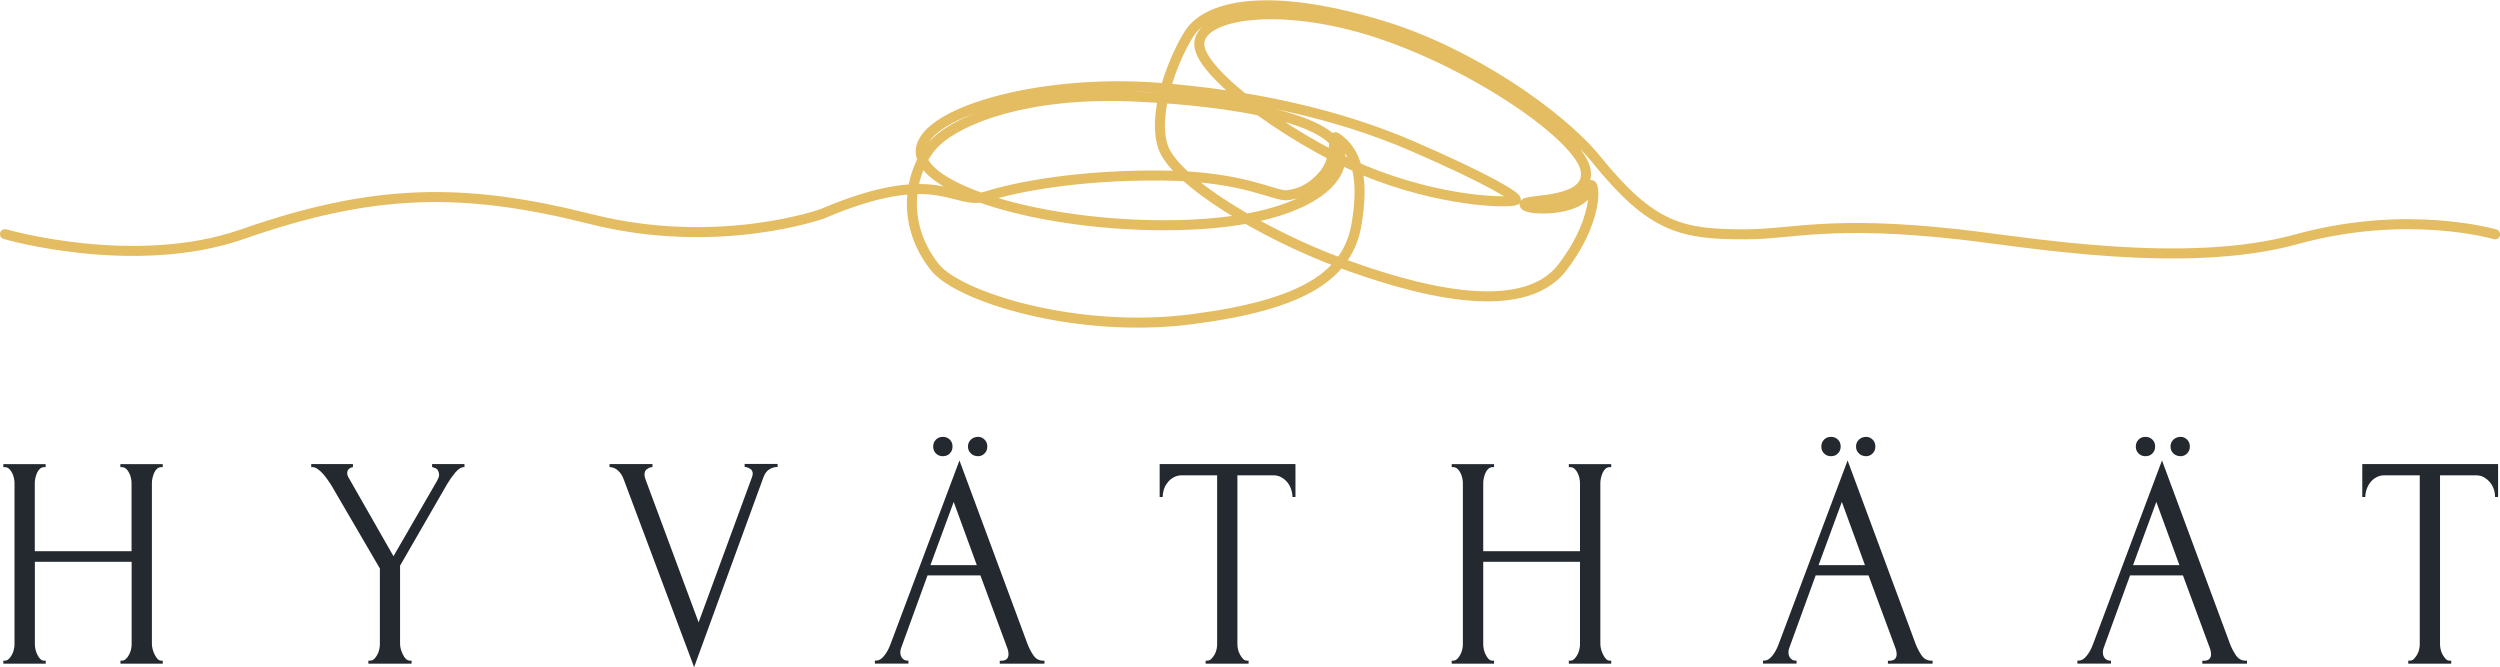
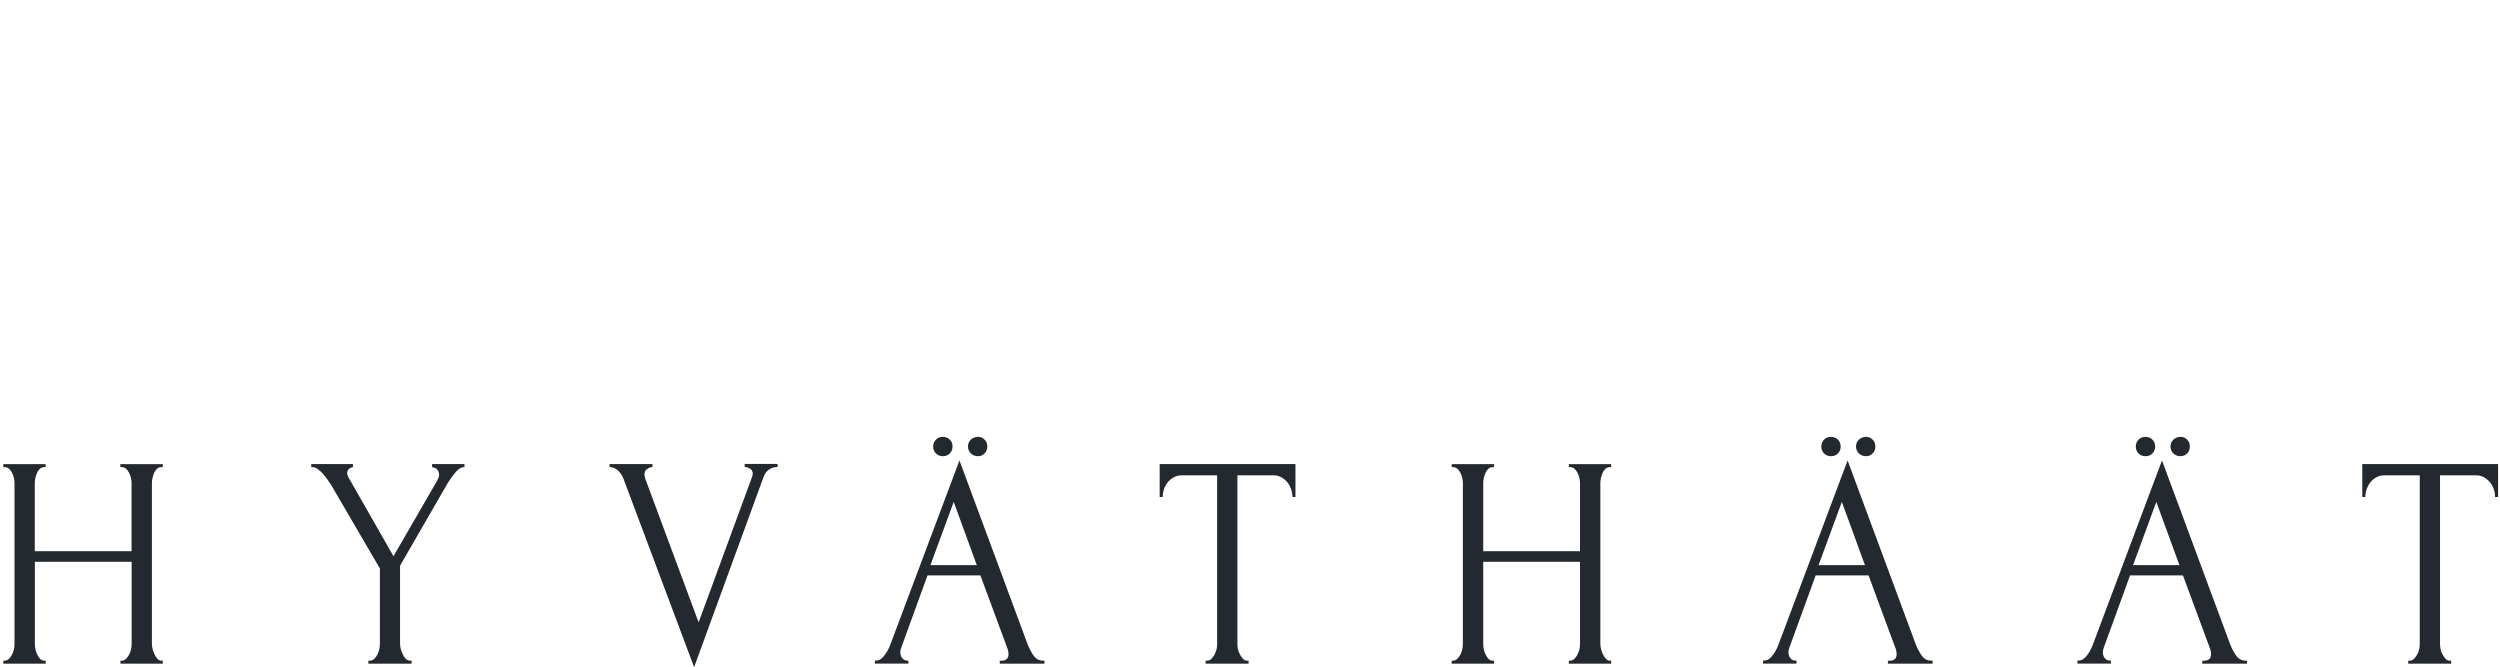
<svg xmlns="http://www.w3.org/2000/svg" id="Layer_1" data-name="Layer 1" viewBox="0 0 299.7 80">
  <defs>
    <style>
      .cls-1 {
        fill: #23292e;
        stroke-width: 0px;
      }

      .cls-2 {
        fill: none;
        stroke: #e4bc61;
        stroke-linecap: round;
        stroke-linejoin: round;
        stroke-width: 1.2px;
      }
    </style>
  </defs>
-   <path class="cls-2" d="M.6,28.07s15.55,4.52,28.48,0c15.78-5.52,26.55-5.64,41.77-1.8,15.22,3.84,27.7-.63,27.7-.63,14.08-6.01,15.81-.85,19.77-2.12,3.57-1.14,11.08-2.57,21-2.48,9.93.09,13.57,2.57,15.03,2.36,1.23-.18,2.68-.54,4.33-2.46,1.71-1.99,1.02-4.77,1.46-4.48,3.27,2.11,3.08,6.57,2.53,10.16-.97,6.33-6.21,9.91-19.9,11.66-13.69,1.75-27.85-2.67-30.7-6.25-4.42-5.55-2.85-12.13.09-14.98,2.94-2.85,11.09-6.04,23.77-5.48,12.68.55,23.28,2.73,24.57,6.31,1.29,3.58-3.95,8.73-19.12,9.1-15.16.37-30.53-3.92-30.99-8.6-.46-4.69,13.84-9.01,28.6-7.85,10.87.86,21.32,3.08,30.42,7.03,9.1,3.95,12.41,6.02,12.32,6.39-.09.37-7.44.49-16.45-2.83-9.01-3.33-21.32-11.97-21.51-15.73-.18-3.77,9.74-5.31,21.51-1.41,11.76,3.89,24.26,12.53,24.82,16.49.55,3.95-6.9,3.36-7.31,3.95-.56.81,6.85,1.21,7.72-1.87.5-1.78,1.71,3.06-3.21,9.5-4.92,6.43-18.24,2.57-26.88-.64-8.64-3.22-19.76-9.65-21.05-13.97-1.29-4.32,1.62-10.99,3.22-13.45,2.1-3.22,9.15-5.17,23.18-.89,10.46,3.18,21.25,10.66,25.62,16.04,6.68,8.23,10.22,8.95,17.84,8.95,5.61,0,10.16-1.71,25.57,0,8.17.91,27.05,4.3,40.46.6,13.41-3.7,23.85-.6,23.85-.6" />
  <path class="cls-1" d="M293.18,78.98c-.13-.14-.25-.31-.36-.51-.11-.19-.19-.4-.24-.63-.05-.23-.07-.44-.07-.63v-20.23h4.28c.39,0,.73.08,1.01.25.29.17.53.38.73.63s.34.53.44.83c.1.3.14.6.14.89h.36v-3.95h-16.28v3.95h.36c0-.29.05-.59.15-.89.1-.3.24-.58.43-.83.19-.25.43-.47.73-.63.29-.17.63-.25,1.01-.25h4.21v20.23c0,.19-.02.41-.07.63-.05.23-.13.44-.24.63-.11.19-.24.36-.38.51-.15.15-.31.22-.51.22h-.18v.36h5.15v-.36h-.18c-.19,0-.36-.07-.49-.22M258.03,52.7c-.22-.22-.5-.33-.83-.33s-.62.11-.83.33-.33.5-.33.83.11.62.33.83c.22.22.49.33.83.33s.62-.11.83-.33c.22-.22.33-.5.33-.83s-.11-.62-.33-.83M262.19,52.7c-.22-.22-.48-.33-.77-.33-.34,0-.63.11-.87.33-.23.22-.35.5-.35.83s.12.62.35.83c.23.22.52.33.87.33.29,0,.55-.11.77-.33.22-.22.33-.5.33-.83s-.11-.62-.33-.83M258.5,60.17l2.77,7.58h-5.56l2.79-7.58ZM264.01,79.56h5.36v-.36h-.18c-.48,0-.88-.23-1.18-.69-.3-.46-.54-.93-.71-1.41l-8.12-21.9-8.3,22.11c-.19.51-.44.95-.74,1.32-.3.37-.61.56-.92.56h-.18v.36h4.02v-.36h-.18c-.19,0-.37-.09-.54-.27-.17-.18-.25-.43-.25-.74,0-.17.04-.35.11-.54l3.15-8.66h6.34l3.26,8.81c.07.22.11.42.11.62,0,.53-.29.8-.87.8h-.18v.36ZM220.33,52.7c-.22-.22-.5-.33-.83-.33s-.62.11-.83.33-.33.5-.33.83.11.62.33.83c.22.22.49.33.83.33s.62-.11.83-.33c.22-.22.33-.5.33-.83s-.11-.62-.33-.83M224.49,52.7c-.22-.22-.48-.33-.77-.33-.34,0-.63.11-.87.33-.23.22-.35.5-.35.83s.12.62.35.83c.23.22.52.33.87.33.29,0,.55-.11.77-.33.22-.22.33-.5.33-.83s-.11-.62-.33-.83M220.8,60.17l2.77,7.58h-5.56l2.79-7.58ZM226.31,79.56h5.37v-.36h-.18c-.48,0-.88-.23-1.18-.69-.3-.46-.54-.93-.71-1.41l-8.12-21.9-8.3,22.11c-.19.51-.44.95-.74,1.32-.3.37-.61.56-.92.56h-.18v.36h4.02v-.36h-.18c-.19,0-.37-.09-.54-.27-.17-.18-.25-.43-.25-.74,0-.17.04-.35.11-.54l3.15-8.66h6.34l3.26,8.81c.07.22.11.42.11.62,0,.53-.29.8-.87.8h-.18v.36ZM188.07,79.56h5.08v-.36h-.18c-.17,0-.32-.07-.45-.22-.13-.14-.25-.31-.34-.51-.1-.19-.18-.4-.24-.63-.06-.23-.09-.44-.09-.63v-19.32c0-.17.02-.36.07-.58.05-.22.11-.42.2-.62.08-.19.2-.36.34-.49.14-.13.31-.2.51-.2h.18v-.36h-5.08v.36h.18c.19,0,.36.07.51.2.14.13.27.3.36.49.1.19.17.4.22.62.05.22.07.41.07.58v8.19h-11.6v-8.19c0-.17.02-.36.07-.58.05-.22.11-.42.2-.62.08-.19.2-.36.34-.49.15-.13.31-.2.51-.2h.18v-.36h-5.08v.36h.18c.19,0,.36.07.51.2.14.13.27.3.36.49.1.19.17.4.22.62.05.22.07.41.07.58v19.32c0,.19-.02.41-.07.63-.05.23-.13.45-.24.65-.11.21-.24.38-.38.51-.14.13-.3.2-.47.2h-.18v.36h5.08v-.36h-.18c-.19,0-.36-.07-.49-.22-.13-.14-.25-.31-.34-.51-.1-.19-.17-.4-.22-.63-.05-.23-.07-.44-.07-.63v-9.86h11.6v9.86c0,.19-.02.41-.07.63-.05.23-.13.45-.24.65-.11.21-.24.38-.38.51-.14.13-.3.2-.47.2h-.18v.36ZM149.01,78.98c-.13-.14-.25-.31-.36-.51-.11-.19-.19-.4-.24-.63-.05-.23-.07-.44-.07-.63v-20.23h4.28c.39,0,.72.08,1.01.25s.53.38.73.63c.19.25.34.53.43.83.1.3.15.6.15.89h.36v-3.95h-16.28v3.95h.36c0-.29.05-.59.14-.89s.24-.58.44-.83c.19-.25.43-.47.73-.63.29-.17.63-.25,1.01-.25h4.21v20.23c0,.19-.02.41-.07.63-.05.23-.13.44-.24.63-.11.19-.24.36-.38.51-.15.15-.31.22-.51.22h-.18v.36h5.15v-.36h-.18c-.19,0-.36-.07-.49-.22M113.86,52.7c-.22-.22-.5-.33-.83-.33s-.62.11-.83.33c-.22.22-.33.5-.33.83s.11.62.33.83c.22.22.49.33.83.33s.62-.11.83-.33c.22-.22.33-.5.33-.83s-.11-.62-.33-.83M118.03,52.7c-.22-.22-.48-.33-.77-.33-.34,0-.63.11-.87.33-.23.22-.35.5-.35.83s.12.62.35.83c.23.22.52.33.87.33.29,0,.55-.11.77-.33.22-.22.33-.5.33-.83s-.11-.62-.33-.83M114.33,60.17l2.77,7.58h-5.56l2.79-7.58ZM119.84,79.56h5.37v-.36h-.18c-.48,0-.88-.23-1.18-.69-.3-.46-.54-.93-.71-1.41l-8.12-21.9-8.3,22.11c-.19.51-.44.95-.74,1.32-.3.37-.61.56-.92.56h-.18v.36h4.02v-.36h-.18c-.19,0-.37-.09-.54-.27-.17-.18-.25-.43-.25-.74,0-.17.04-.35.11-.54l3.15-8.66h6.34l3.26,8.81c.07.22.11.42.11.62,0,.53-.29.8-.87.8h-.18v.36ZM77.59,56.23c.21-.16.42-.24.63-.24v-.36h-5.15v.36c.41.02.75.17,1.03.43.28.27.49.58.63.94l8.48,22.62,8.3-22.73c.17-.46.4-.79.71-.98.3-.19.63-.29,1-.29v-.36h-3.95v.36c.19,0,.4.07.63.2.23.13.34.34.34.63,0,.05-.01.12-.04.22-.02.1-.05.17-.07.22l-6.38,17.36-6.38-17.18c-.07-.22-.11-.4-.11-.54,0-.29.1-.51.31-.67M37.3,56h.18c.19,0,.4.08.62.24.22.16.42.34.62.56.19.22.37.45.54.69.17.24.31.46.44.65l5.84,10.01v9.06c0,.19-.02.41-.07.63-.05.23-.13.45-.24.65-.11.21-.24.38-.38.51-.14.13-.31.2-.51.2h-.18v.36h5.18v-.36h-.18c-.19,0-.36-.07-.51-.22-.14-.14-.27-.32-.36-.53-.1-.21-.18-.42-.24-.63-.06-.22-.09-.42-.09-.62v-9.39l5.65-9.79c.27-.46.59-.91.96-1.36.37-.45.74-.67,1.11-.67v-.36h-3.88v.36s.19.05.42.14c.23.1.37.34.42.73,0,.15-.02.27-.05.36-.04.1-.1.24-.2.43l-5.22,9.03-5.44-9.53c-.07-.14-.11-.28-.11-.4,0-.24.07-.42.22-.54.14-.12.3-.19.47-.22v-.36h-5v.36ZM14.43,79.56h5.08v-.36h-.18c-.17,0-.32-.07-.45-.22-.13-.14-.25-.31-.34-.51-.1-.19-.18-.4-.24-.63-.06-.23-.09-.44-.09-.63v-19.32c0-.17.02-.36.07-.58.05-.22.11-.42.2-.62.08-.19.2-.36.34-.49.14-.13.31-.2.51-.2h.18v-.36h-5.08v.36h.18c.19,0,.36.07.51.2.15.13.27.3.36.49.1.19.17.4.22.62.05.22.07.41.07.58v8.19H4.17v-8.19c0-.17.02-.36.07-.58.05-.22.11-.42.2-.62.08-.19.2-.36.34-.49.15-.13.31-.2.51-.2h.18v-.36H.4v.36h.18c.19,0,.36.07.51.2.14.13.27.3.36.49.1.19.17.4.22.62.05.22.07.41.07.58v19.32c0,.19-.02.41-.07.63-.05.23-.13.45-.24.65-.11.21-.24.38-.38.51-.14.13-.3.2-.47.2h-.18v.36h5.08v-.36h-.18c-.19,0-.36-.07-.49-.22-.13-.14-.25-.31-.34-.51-.1-.19-.17-.4-.22-.63-.05-.23-.07-.44-.07-.63v-9.86h11.6v9.86c0,.19-.02.41-.07.63-.05.23-.13.45-.24.65-.11.21-.24.38-.38.51-.14.13-.3.2-.47.2h-.18v.36Z" />
</svg>